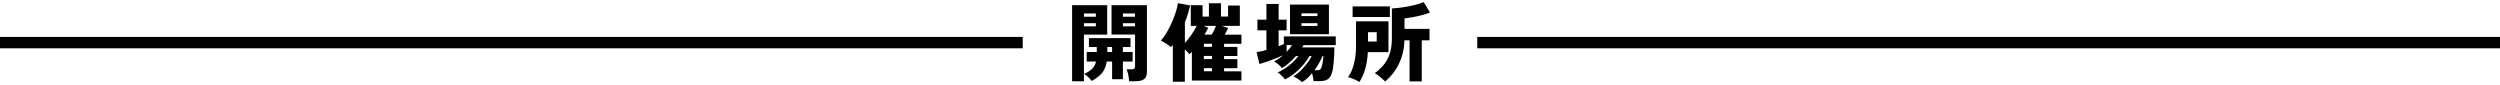
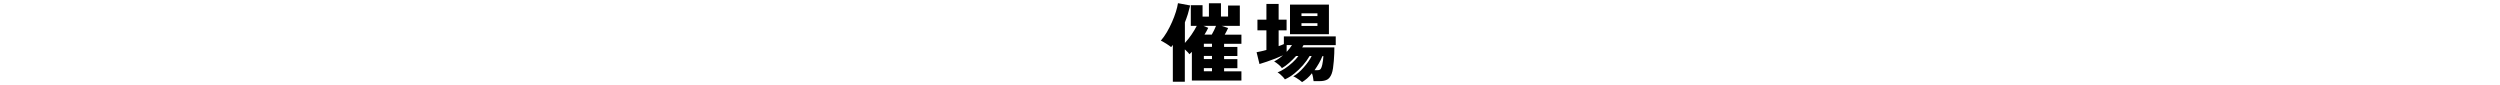
<svg xmlns="http://www.w3.org/2000/svg" id="a" viewBox="0 0 440 15">
  <defs>
    <style>.b{fill:none;stroke:#000;stroke-miterlimit:10;stroke-width:2px;}</style>
  </defs>
-   <path d="M188.69,14.29V.92h6.18v5.17h-4.1v8.21h-2.08ZM190.78,2.94h2.09v-.57h-2.09v.57ZM190.78,4.63h2.09v-.55h-2.09v.55ZM192.13,14.25c-.12-.18-.31-.4-.57-.65-.26-.25-.51-.45-.75-.59.62-.29,1.09-.59,1.42-.92.32-.32.55-.74.67-1.26h-1.64v-1.68h1.77v-.88h-1.38v-1.56h7.32v1.56h-1.34v.88h1.71v1.68h-1.71v3.11h-1.9v-3.11h-.94c-.15.88-.45,1.58-.89,2.08s-1.03.96-1.77,1.33ZM194.89,9.15h.84v-.88h-.84v.88ZM198.73,14.29c-.01-.2-.04-.43-.08-.71-.04-.27-.1-.53-.17-.79s-.13-.45-.2-.59h.93c.37,0,.56-.15.56-.45v-5.67h-4.14V.92h6.23v11.7c0,.59-.16,1.02-.47,1.28s-.82.4-1.51.4h-1.14ZM197.63,2.94h2.13v-.57h-2.13v.57ZM197.63,4.63h2.13v-.55h-2.13v.55Z" />
  <path d="M206.42,14.36v-6.46c-.05.07-.1.14-.15.2-.05.07-.1.13-.15.19-.25-.2-.54-.4-.87-.61s-.65-.38-.94-.53c.37-.42.72-.92,1.06-1.49.33-.57.64-1.17.91-1.79s.5-1.22.68-1.8c.18-.58.3-1.08.36-1.51l2.15.4c-.12.51-.26,1.02-.41,1.52-.16.5-.33.99-.52,1.46v3.62c.4-.43.79-.92,1.16-1.46.37-.54.68-1.06.93-1.55h-1.05V.92h2.07v2h1.12V.57h2.12v2.34h1.25V.98h2.07v3.57h-3.21l1.15.38c-.07.16-.16.35-.27.56s-.22.42-.33.61h2.94v1.61h-3.05v.55h2.34v1.59h-2.34v.56h2.34v1.59h-2.34v.55h3.05v1.62h-8.72v-5.05c-.07.08-.14.16-.22.22-.08.07-.15.13-.22.2-.08-.12-.19-.26-.34-.41-.15-.15-.3-.3-.46-.44v5.69h-2.1ZM212,6.09h1.27c.14-.24.27-.5.41-.77.13-.27.24-.53.34-.77h-2.22l.85.35c-.09.19-.19.38-.3.58-.11.2-.23.4-.36.61ZM211.88,8.25h1.43v-.55h-1.43v.55ZM211.88,10.4h1.43v-.56h-1.43v.56ZM211.88,12.54h1.43v-.55h-1.43v.55Z" />
-   <path d="M229.17,14.45c-.09-.09-.23-.2-.42-.34-.19-.13-.39-.27-.6-.4s-.39-.22-.54-.27c.3-.16.61-.38.92-.65.31-.27.62-.57.92-.92.3-.34.57-.68.82-1.03.24-.34.44-.67.58-.98h-.36c-.31.54-.7,1.08-1.17,1.62s-.98,1.03-1.53,1.47c-.55.44-1.1.78-1.65,1.02-.08-.13-.2-.28-.35-.44-.16-.17-.32-.32-.49-.47-.17-.14-.32-.25-.45-.32.39-.14.82-.36,1.28-.67.46-.31.91-.66,1.34-1.05.43-.39.78-.78,1.05-1.16h-.42c-.38.43-.79.83-1.22,1.21-.43.38-.85.69-1.26.92-.13-.2-.33-.42-.61-.64-.28-.23-.53-.41-.76-.54.53-.27,1.05-.63,1.56-1.08-.38.18-.82.37-1.33.57-.51.2-1.01.38-1.51.55s-.93.31-1.3.42l-.51-2.08c.26-.05.54-.11.83-.17.29-.06.59-.14.9-.23v-3.45h-1.58v-1.88h1.58V.69h2.15v2.77h1.4v1.88h-1.4v2.78c.17-.06.33-.12.49-.18.16-.06.3-.12.43-.18v-1.36h9.13v1.54h-5.67c-.06.13-.13.26-.23.4h5.66c0,.3,0,.66-.02,1.08-.02.42-.04.86-.08,1.31-.04.45-.08.88-.14,1.27-.06.4-.14.73-.24.99-.19.49-.45.83-.77,1.01-.32.18-.77.28-1.36.28h-1.05c-.02-.2-.05-.43-.1-.68-.04-.25-.11-.49-.19-.71-.27.34-.55.64-.85.91-.3.26-.59.48-.89.65ZM226.45,9.13c.37-.38.68-.78.94-1.2h-.94v1.2ZM227.04,6.02V.81h6.85v5.21h-6.85ZM229.06,2.83h2.81v-.48h-2.81v.48ZM229.06,4.56h2.81v-.48h-2.81v.48ZM231.33,12.36h.45c.21,0,.37-.03.49-.08.11-.05.21-.17.28-.35.06-.13.11-.31.17-.55.05-.24.09-.5.13-.76.03-.27.06-.52.07-.74h-.18c-.16.41-.36.83-.6,1.25-.24.42-.51.84-.79,1.24Z" />
-   <path d="M239.26,14.43c-.27-.17-.59-.34-.97-.5-.38-.16-.72-.28-1.04-.36.33-.44.6-.95.8-1.53.2-.58.36-1.2.46-1.86.1-.66.15-1.32.15-1.98V3.75h5.71v5.43h-3.63c-.06,1.12-.22,2.11-.47,2.98-.25.87-.59,1.62-1.01,2.27ZM238.06,2.99v-1.86h6.56v1.86h-6.56ZM240.77,7.31h1.53v-1.64h-1.53v1.64ZM243.77,14.34c-.12-.14-.28-.3-.5-.49-.21-.18-.43-.37-.66-.55-.23-.18-.45-.32-.65-.42.42-.31.81-.65,1.17-1.01s.68-.79.96-1.27c.28-.48.5-1.04.65-1.7.16-.65.23-1.41.23-2.28V1.49c.63-.04,1.29-.11,1.98-.21.69-.1,1.35-.23,1.99-.39.63-.16,1.18-.33,1.63-.52l1.11,1.83c-.4.16-.86.31-1.38.45-.52.14-1.05.26-1.6.36-.54.1-1.05.17-1.51.23v1.84h4.4v2.02h-1.36v7.22h-2.15v-7.22h-.9c-.04,1.14-.22,2.17-.54,3.08-.32.91-.73,1.71-1.23,2.4-.5.69-1.05,1.28-1.65,1.77Z" />
-   <line class="b" y1="7.5" x2="180" y2="7.5" />
-   <line class="b" x1="260" y1="7.5" x2="440" y2="7.5" />
+   <path d="M229.17,14.45c-.09-.09-.23-.2-.42-.34-.19-.13-.39-.27-.6-.4s-.39-.22-.54-.27c.3-.16.61-.38.92-.65.31-.27.62-.57.92-.92.3-.34.57-.68.82-1.03.24-.34.44-.67.58-.98h-.36c-.31.54-.7,1.08-1.17,1.62s-.98,1.03-1.53,1.47c-.55.44-1.1.78-1.65,1.02-.08-.13-.2-.28-.35-.44-.16-.17-.32-.32-.49-.47-.17-.14-.32-.25-.45-.32.39-.14.82-.36,1.28-.67.46-.31.91-.66,1.34-1.05.43-.39.78-.78,1.05-1.16h-.42c-.38.43-.79.83-1.22,1.21-.43.38-.85.69-1.26.92-.13-.2-.33-.42-.61-.64-.28-.23-.53-.41-.76-.54.53-.27,1.05-.63,1.56-1.08-.38.18-.82.37-1.33.57-.51.2-1.01.38-1.51.55s-.93.31-1.3.42l-.51-2.08c.26-.05.54-.11.83-.17.29-.06.59-.14.9-.23v-3.45h-1.58v-1.88h1.58V.69h2.15v2.77h1.4v1.88h-1.4v2.78c.17-.06.33-.12.49-.18.16-.06.3-.12.43-.18v-1.36h9.13v1.54h-5.67c-.06.13-.13.26-.23.4h5.66c0,.3,0,.66-.02,1.08-.02.42-.04.86-.08,1.31-.04.45-.08.88-.14,1.27-.06.4-.14.73-.24.99-.19.49-.45.83-.77,1.01-.32.18-.77.28-1.36.28h-1.05c-.02-.2-.05-.43-.1-.68-.04-.25-.11-.49-.19-.71-.27.34-.55.64-.85.91-.3.26-.59.48-.89.65ZM226.45,9.13c.37-.38.68-.78.94-1.2h-.94v1.2ZM227.04,6.02V.81h6.85v5.21h-6.85M229.06,2.83h2.81v-.48h-2.81v.48ZM229.06,4.56h2.81v-.48h-2.81v.48ZM231.33,12.36h.45c.21,0,.37-.03.49-.08.11-.05.21-.17.28-.35.06-.13.11-.31.17-.55.05-.24.09-.5.13-.76.03-.27.06-.52.07-.74h-.18c-.16.41-.36.83-.6,1.25-.24.42-.51.84-.79,1.24Z" />
</svg>